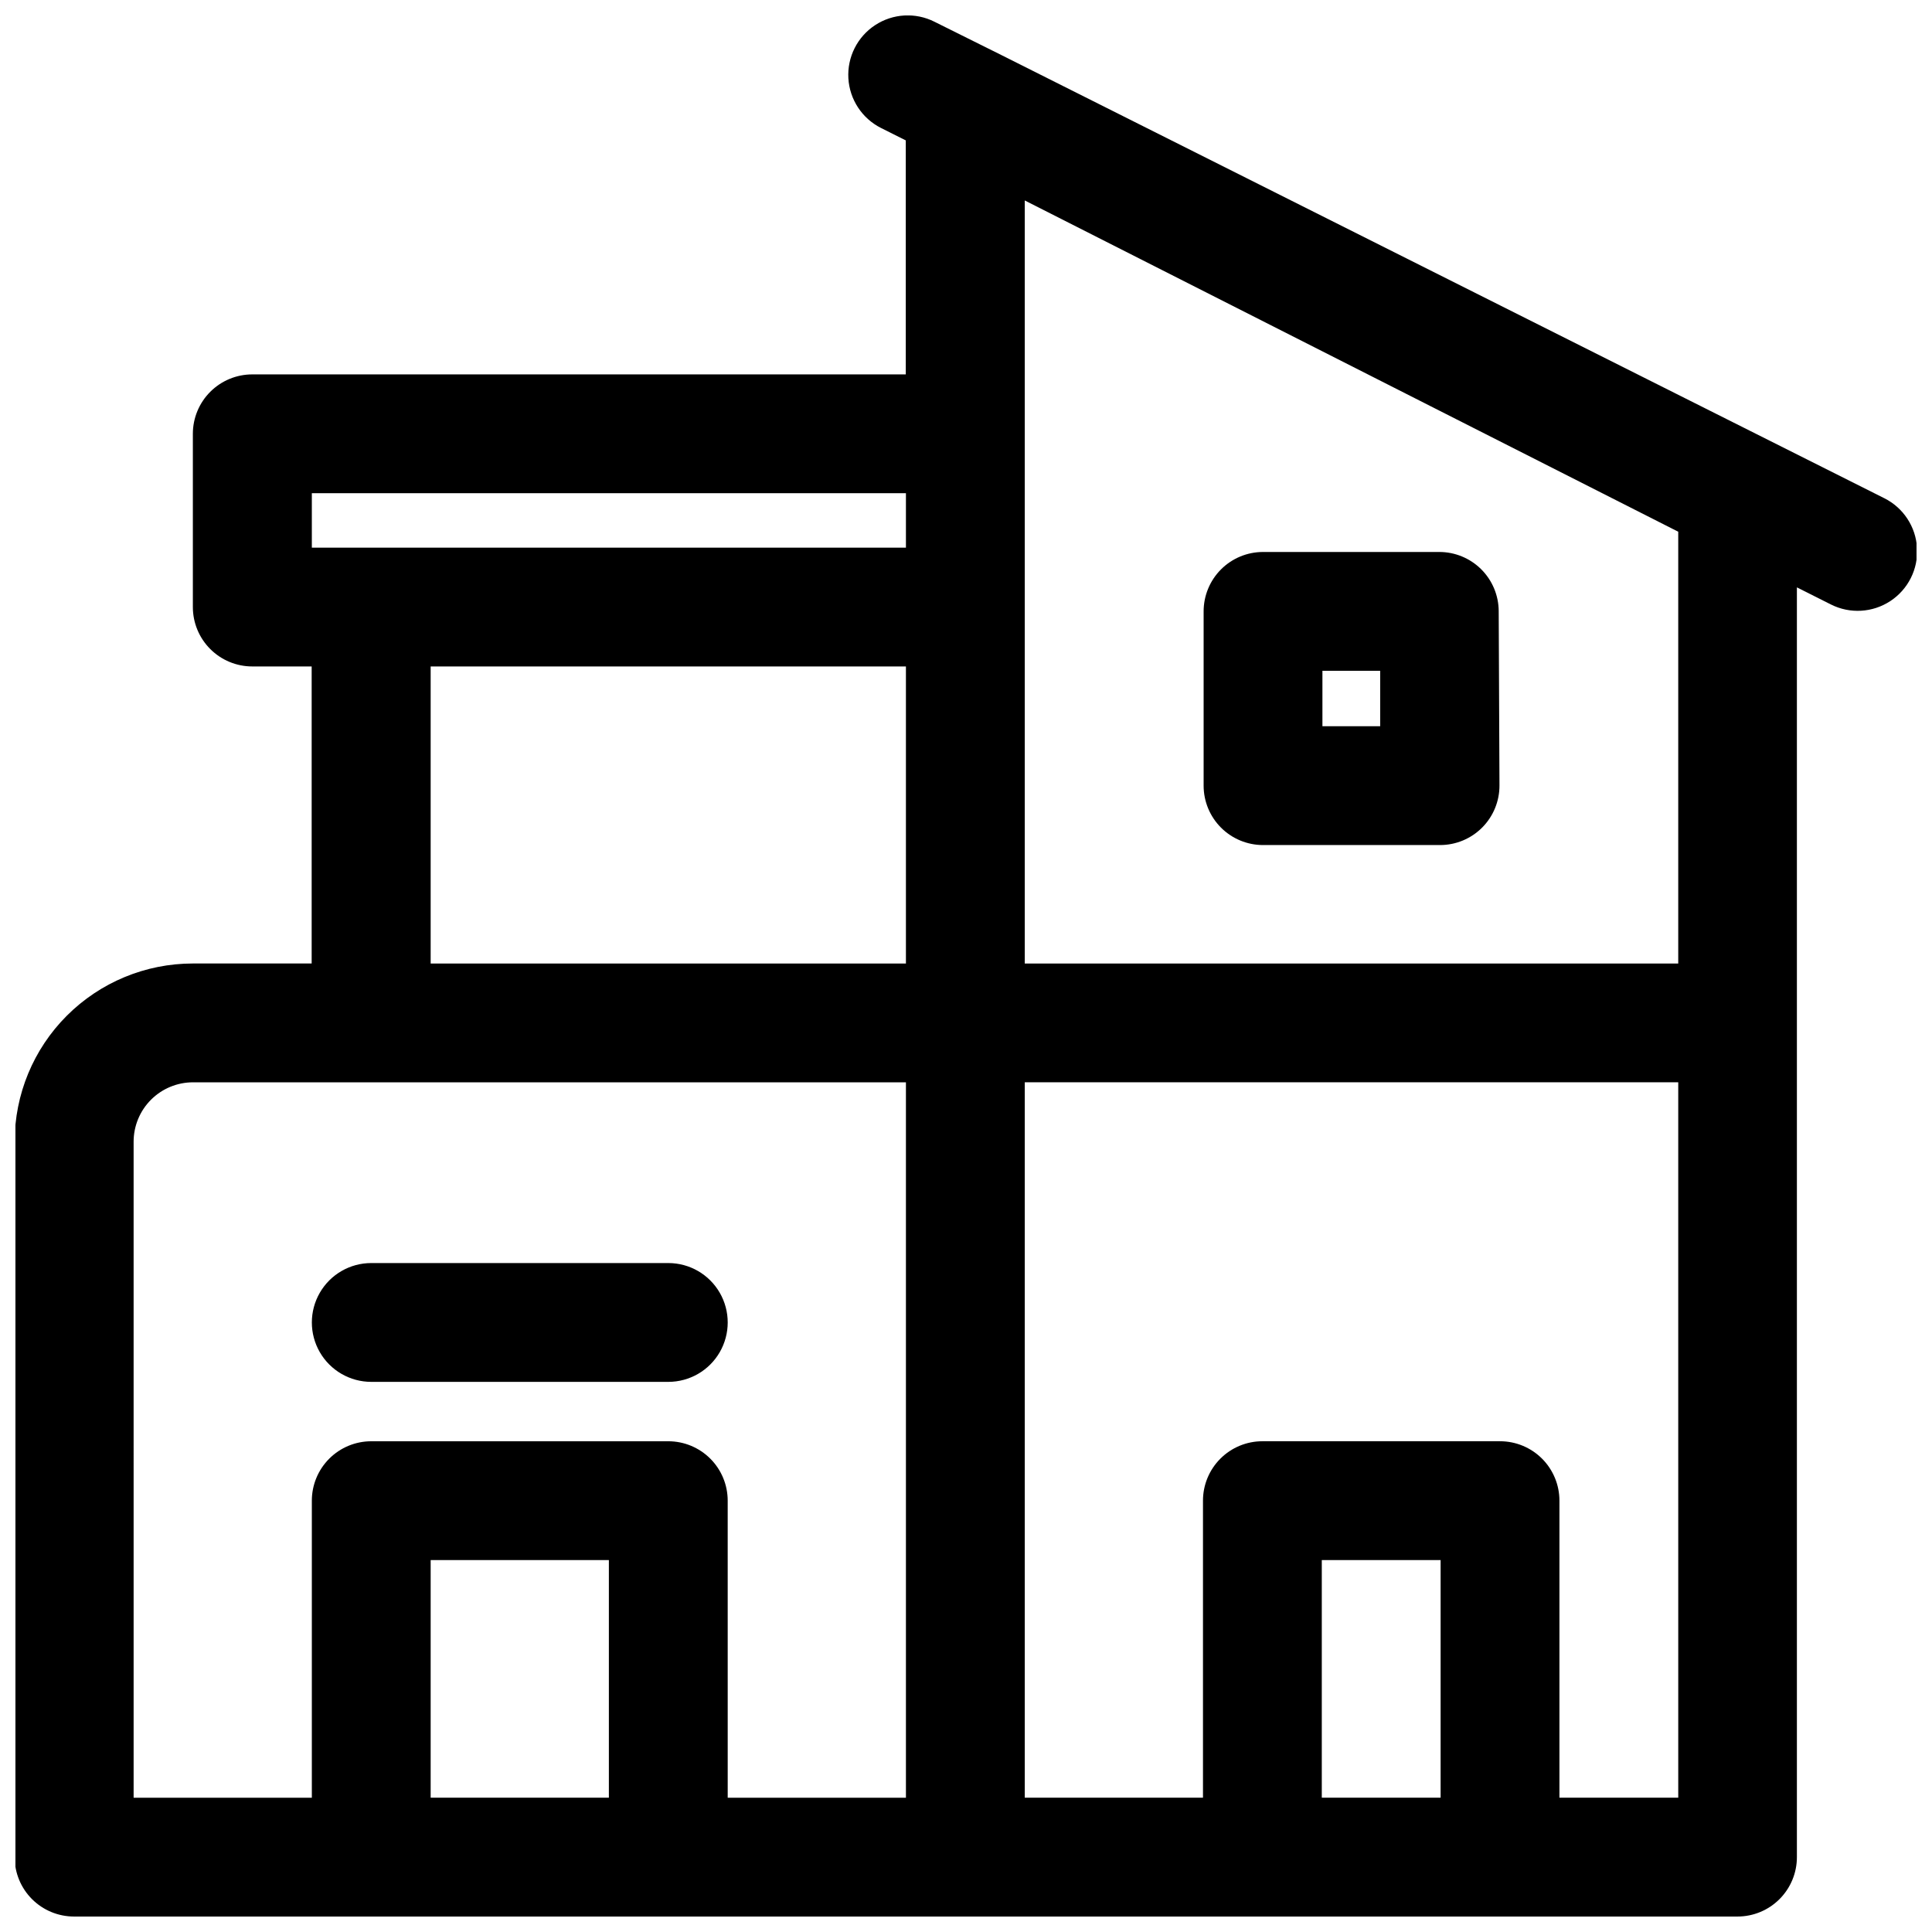
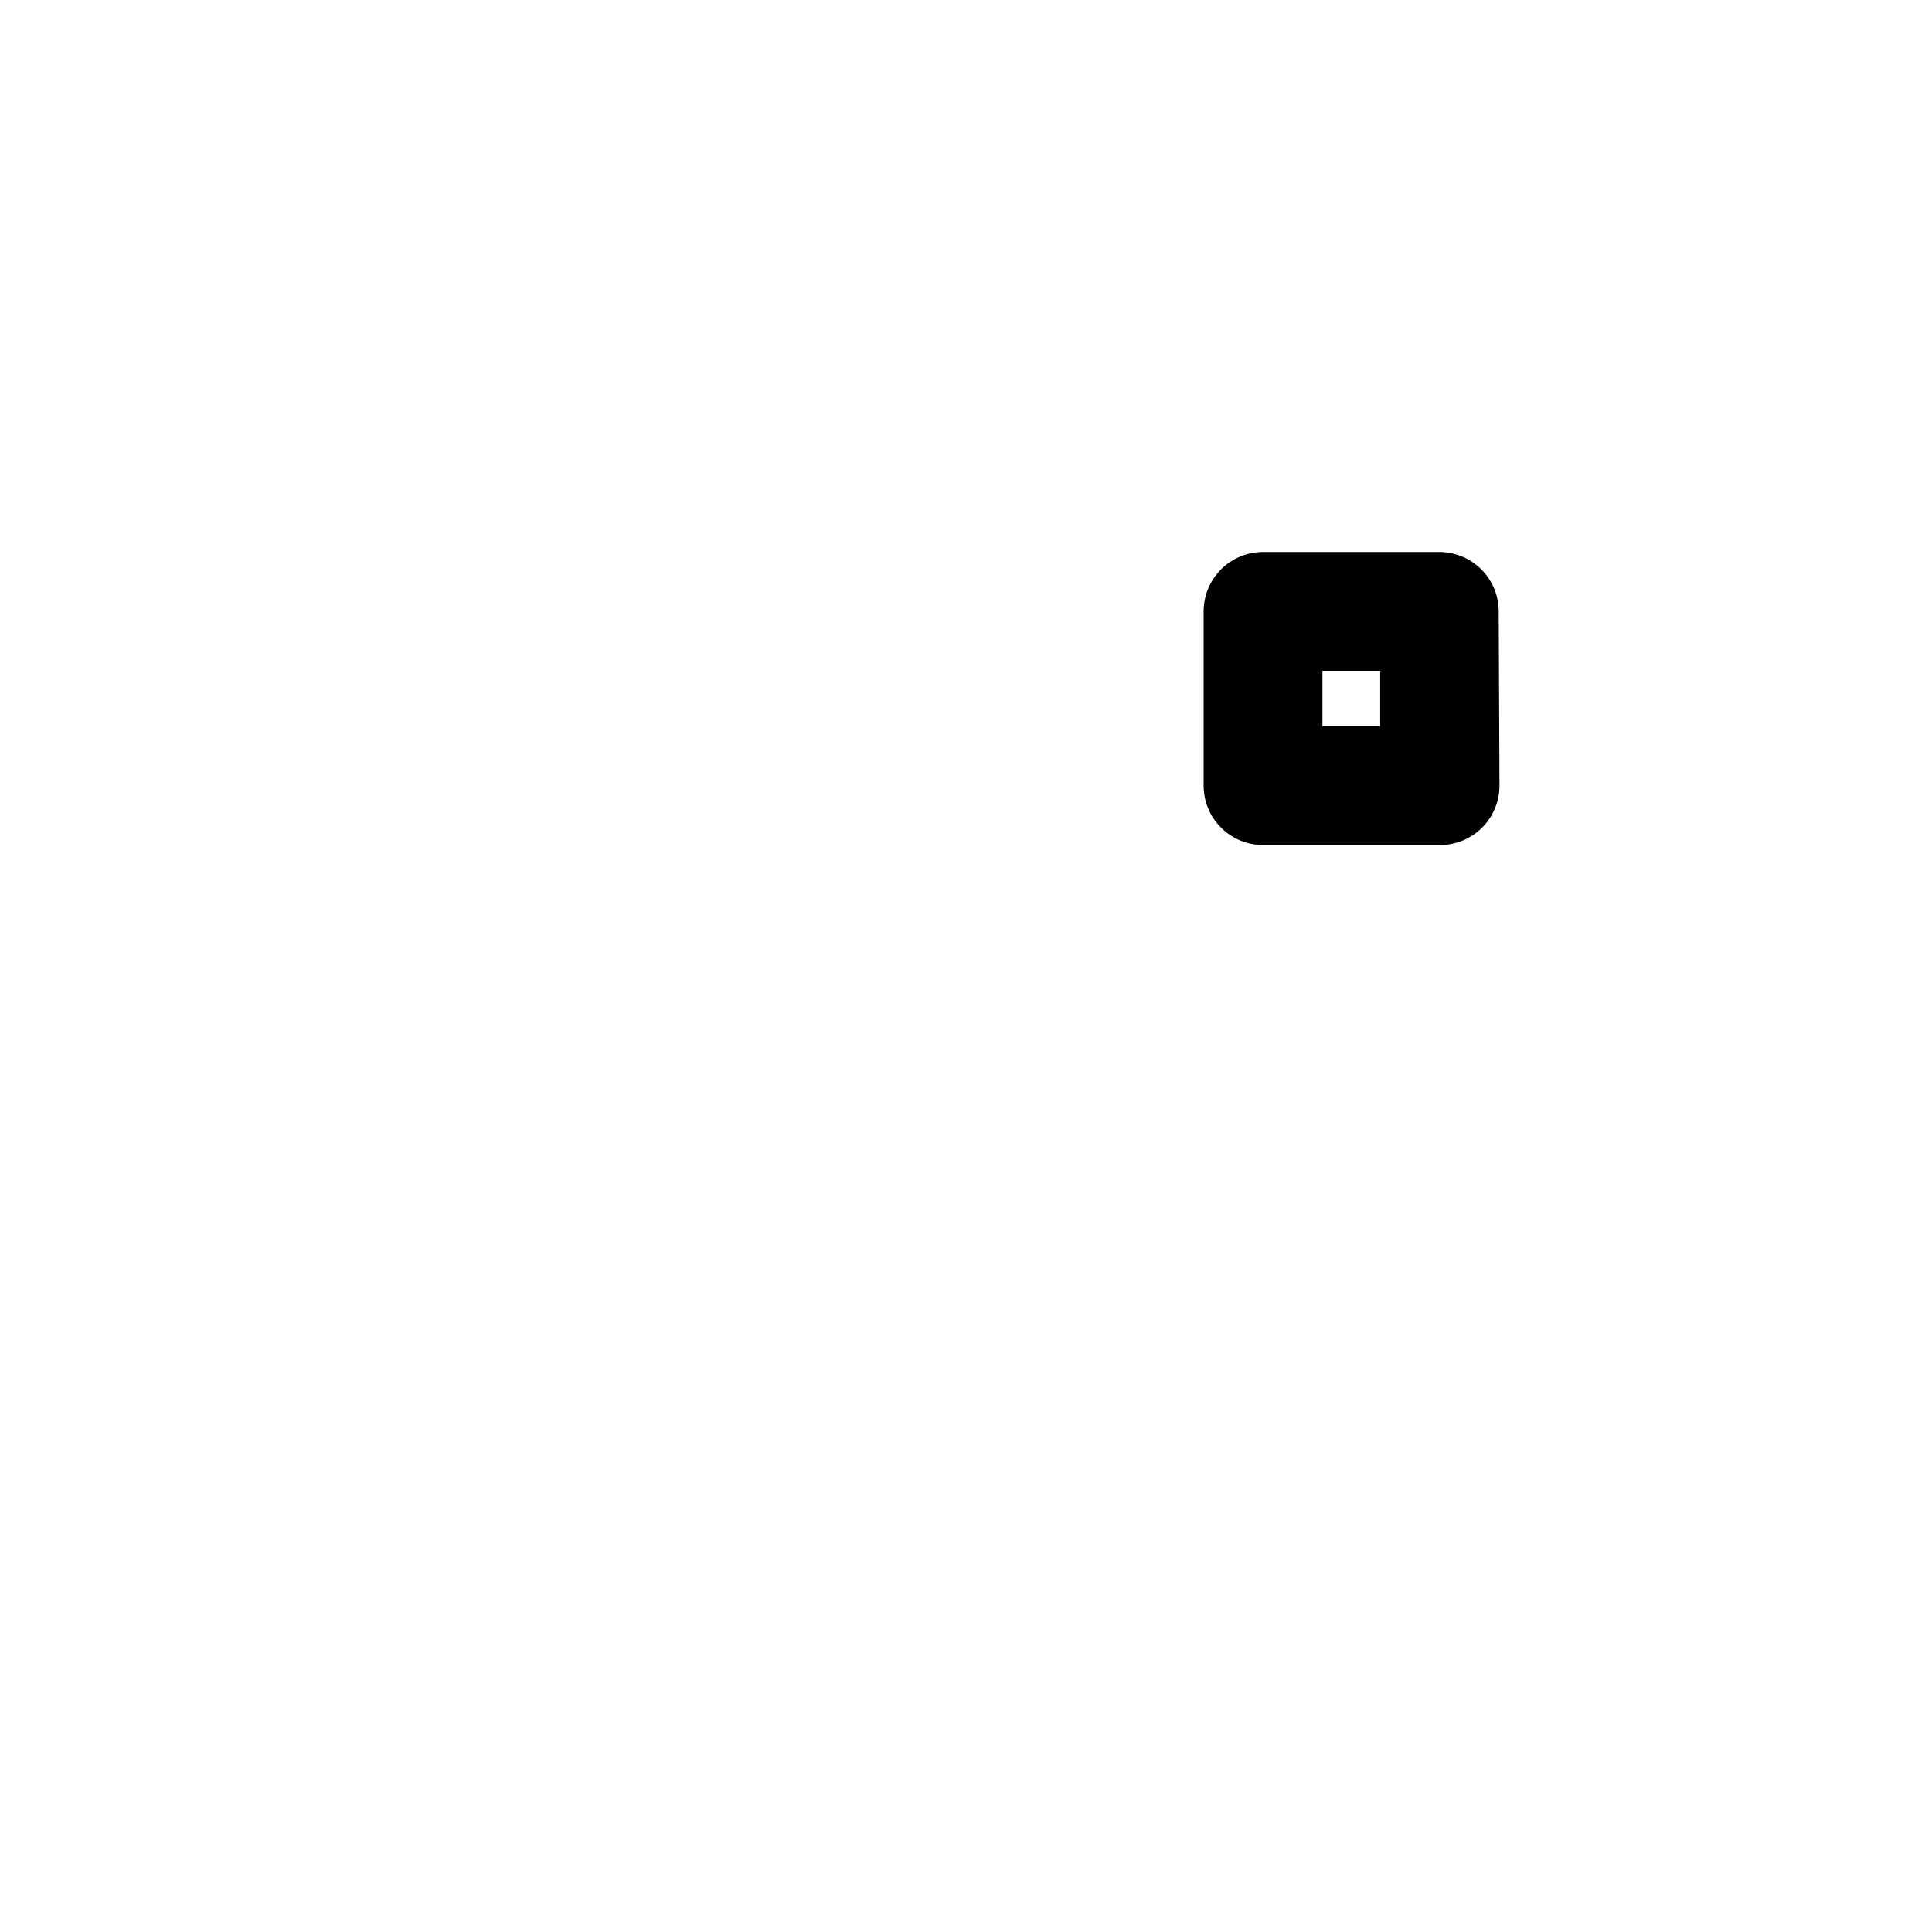
<svg xmlns="http://www.w3.org/2000/svg" width="800px" height="800px" version="1.1" viewBox="144 144 512 512">
  <defs>
    <clipPath id="a">
      <path d="m148.09 148.09h503.81v503.81h-503.81z" />
    </clipPath>
  </defs>
  <g clip-path="url(#a)">
-     <path d="m643.39 276.05-236.11-118.51-0.332-0.156-15.305-7.621c-5.027-2.531-11.023-2.188-15.73 0.902-4.707 3.09-7.406 8.457-7.086 14.074 0.324 5.621 3.621 10.645 8.648 13.176l6.566 3.289v62.016h-173.19c-4.172 0-8.18 1.66-11.129 4.613-2.953 2.949-4.613 6.957-4.613 11.133v45.906c0 4.176 1.66 8.184 4.613 11.133 2.949 2.953 6.957 4.613 11.129 4.613h15.742v78.719h-31.488 0.004c-12.527 0-24.539 4.977-33.398 13.836-8.859 8.855-13.832 20.871-13.832 33.398v189.59c0 4.176 1.656 8.18 4.609 11.133s6.957 4.609 11.133 4.609h440.83c4.176 0 8.18-1.656 11.133-4.609s4.613-6.957 4.613-11.133v-336.5l9.02 4.535c5.031 2.531 11.027 2.188 15.734-0.902 4.707-3.09 7.406-8.453 7.082-14.074-0.32-5.621-3.617-10.641-8.645-13.172zm-227.82 28.824v-107.75l173.18 87.789v114.43h-173.18zm-188.93-30.164h157.44v14.422h-157.44zm31.488 45.91h125.95v78.719h-125.95zm-78.719 125.95c0-4.176 1.656-8.18 4.609-11.133s6.957-4.613 11.133-4.613h188.93v189.59h-47.23l-0.004-78.719c0-4.176-1.656-8.18-4.609-11.133s-6.957-4.613-11.133-4.613h-78.719c-4.176 0-8.184 1.66-11.133 4.613-2.953 2.953-4.613 6.957-4.613 11.133v78.719h-47.23zm78.719 173.84v-62.977h47.23v62.977zm236.16 0v-62.977h31.488v62.977zm94.465 0h-31.488v-78.719c0-4.176-1.66-8.18-4.609-11.133-2.953-2.953-6.957-4.613-11.133-4.613h-62.977c-4.176 0-8.18 1.66-11.133 4.613-2.953 2.953-4.613 6.957-4.613 11.133v78.719h-47.23v-189.59h173.18z" />
-   </g>
-   <path d="m242.39 510.21h78.719c5.625 0 10.82-3 13.633-7.871 2.812-4.871 2.812-10.875 0-15.746s-8.008-7.871-13.633-7.871h-78.719c-5.625 0-10.824 3-13.637 7.871s-2.812 10.875 0 15.746c2.812 4.871 8.012 7.871 13.637 7.871z" />
+     </g>
  <path d="m525.41 290.28h-46.695c-4.176 0-8.18 1.66-11.133 4.613-2.953 2.953-4.609 6.957-4.609 11.133v46.176c0 4.176 1.656 8.18 4.609 11.133 2.953 2.953 6.957 4.613 11.133 4.613h46.918c4.188 0 8.207-1.672 11.16-4.641s4.606-6.996 4.582-11.184l-0.203-46.176c-0.02-4.168-1.691-8.152-4.644-11.09-2.953-2.934-6.949-4.582-11.117-4.578zm-30.953 46.18v-14.688h15.305v14.688z" />
</svg>